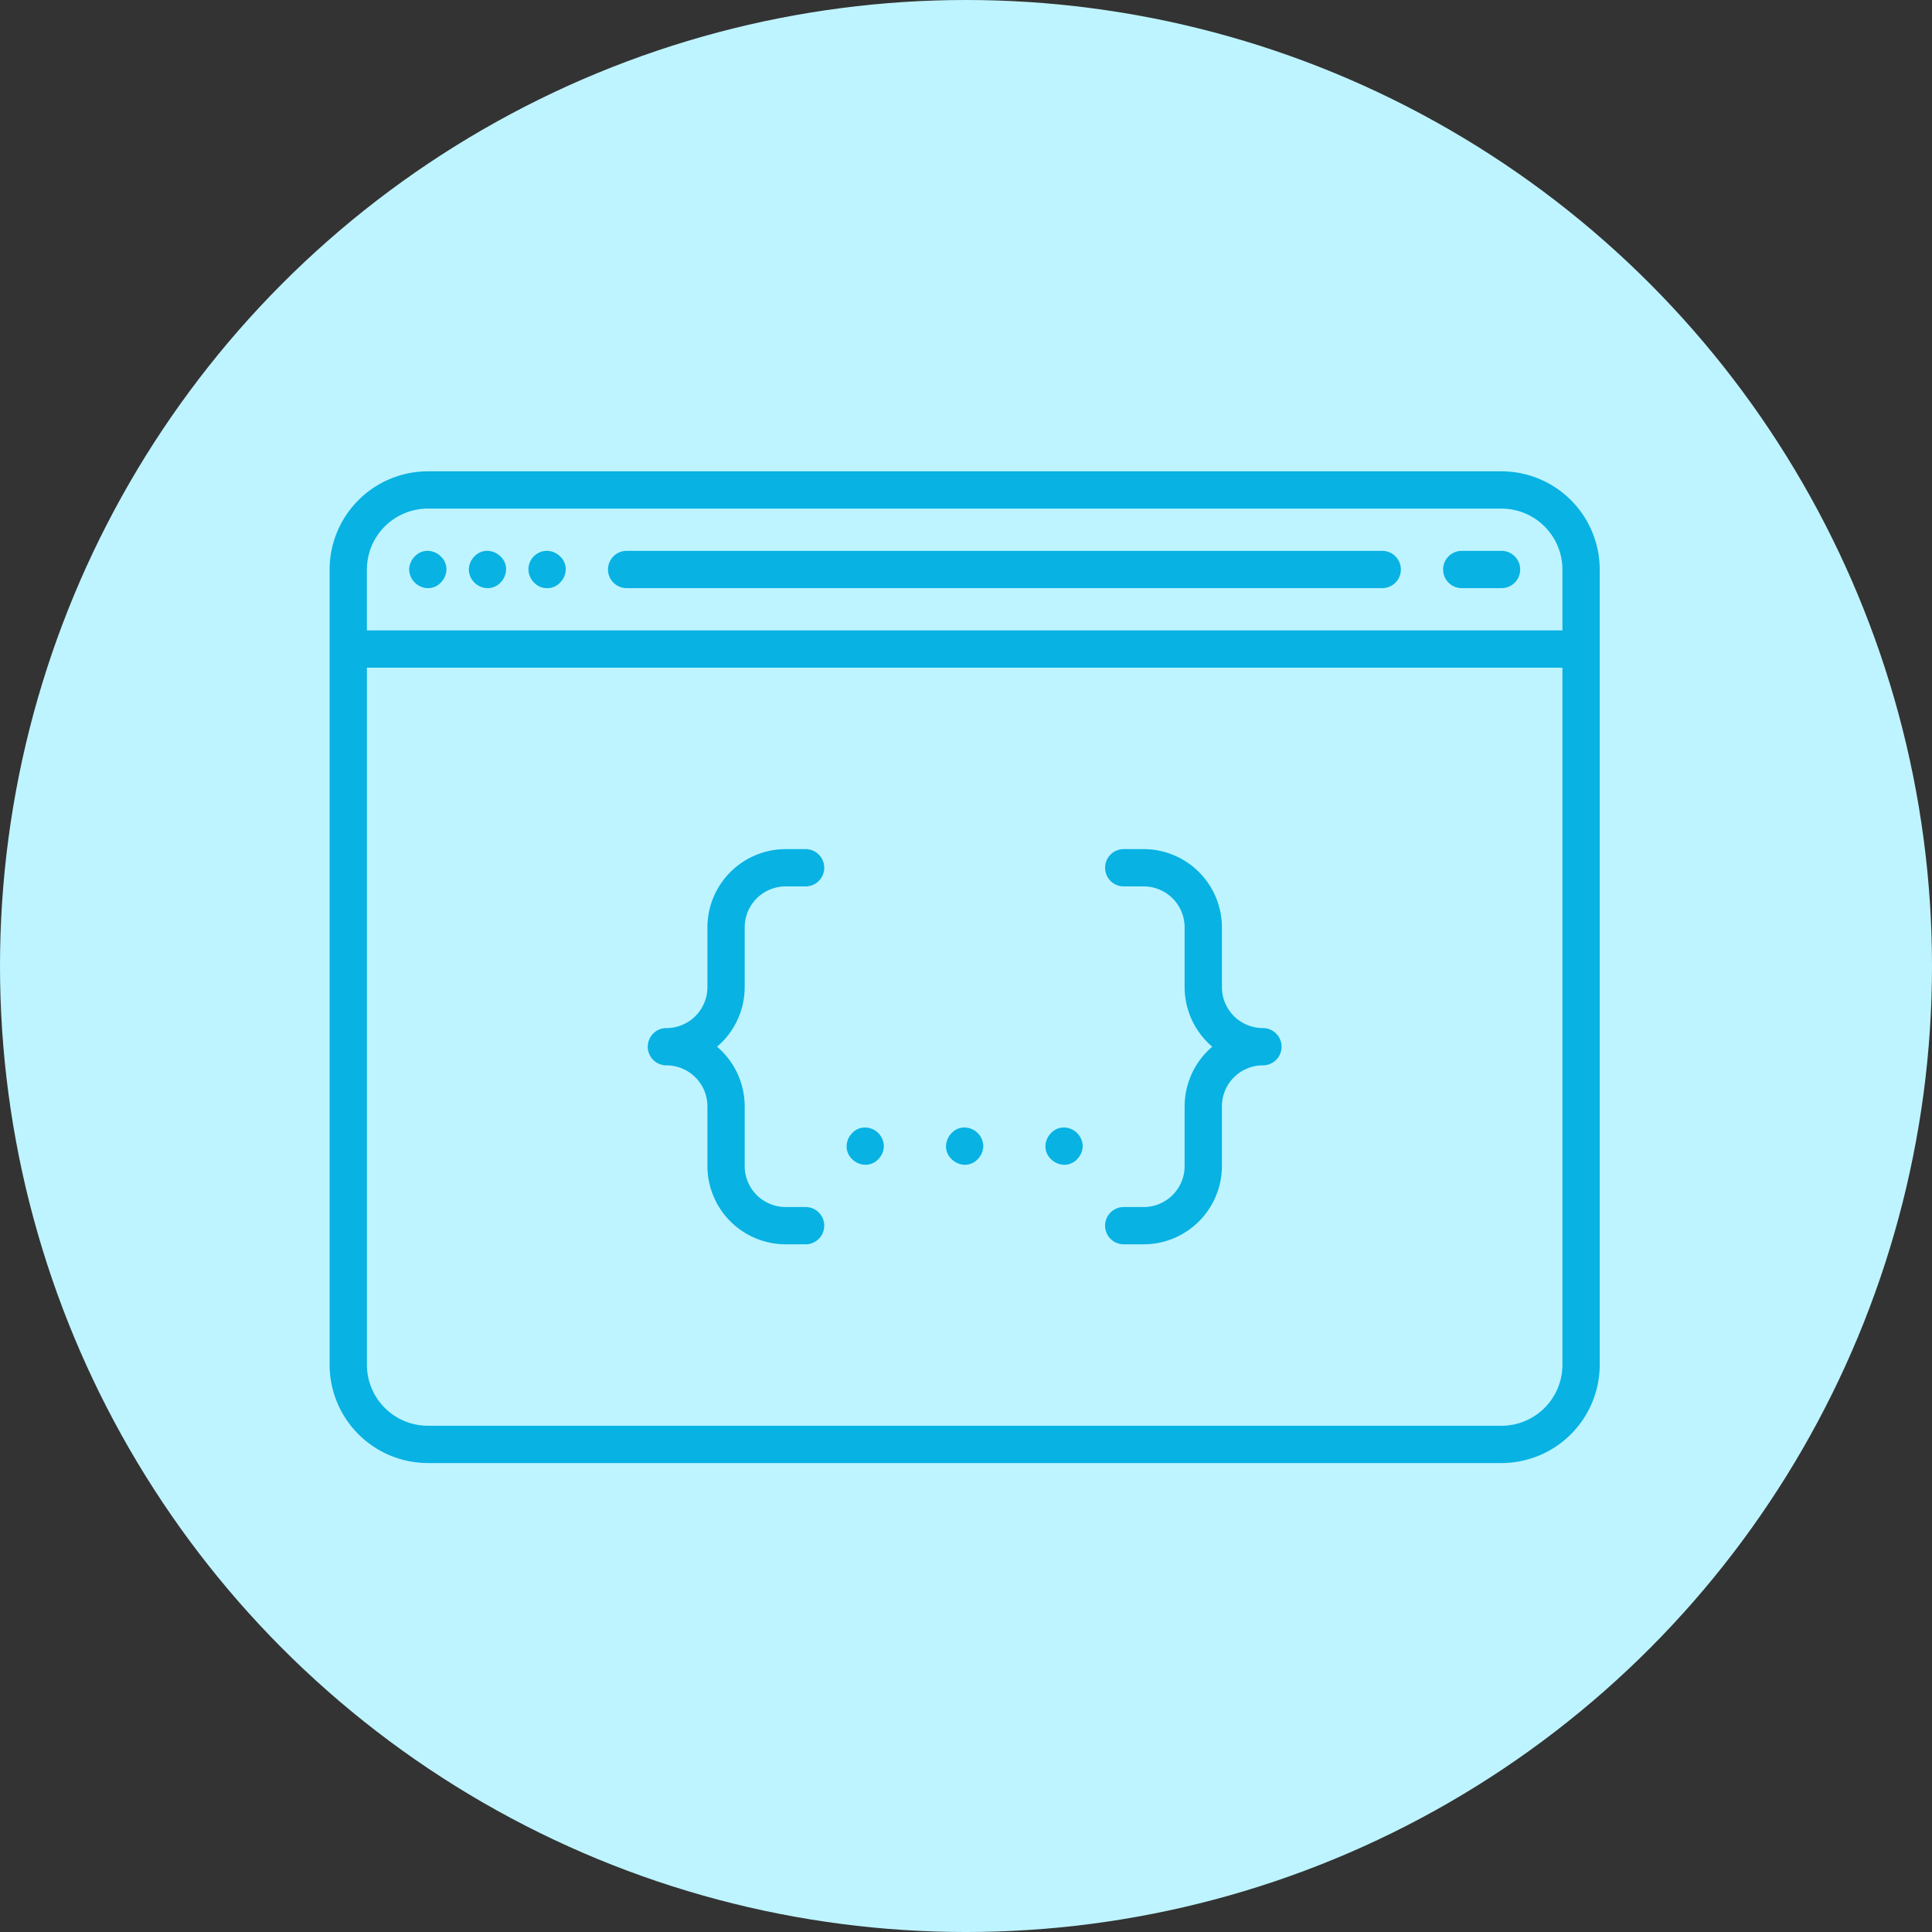
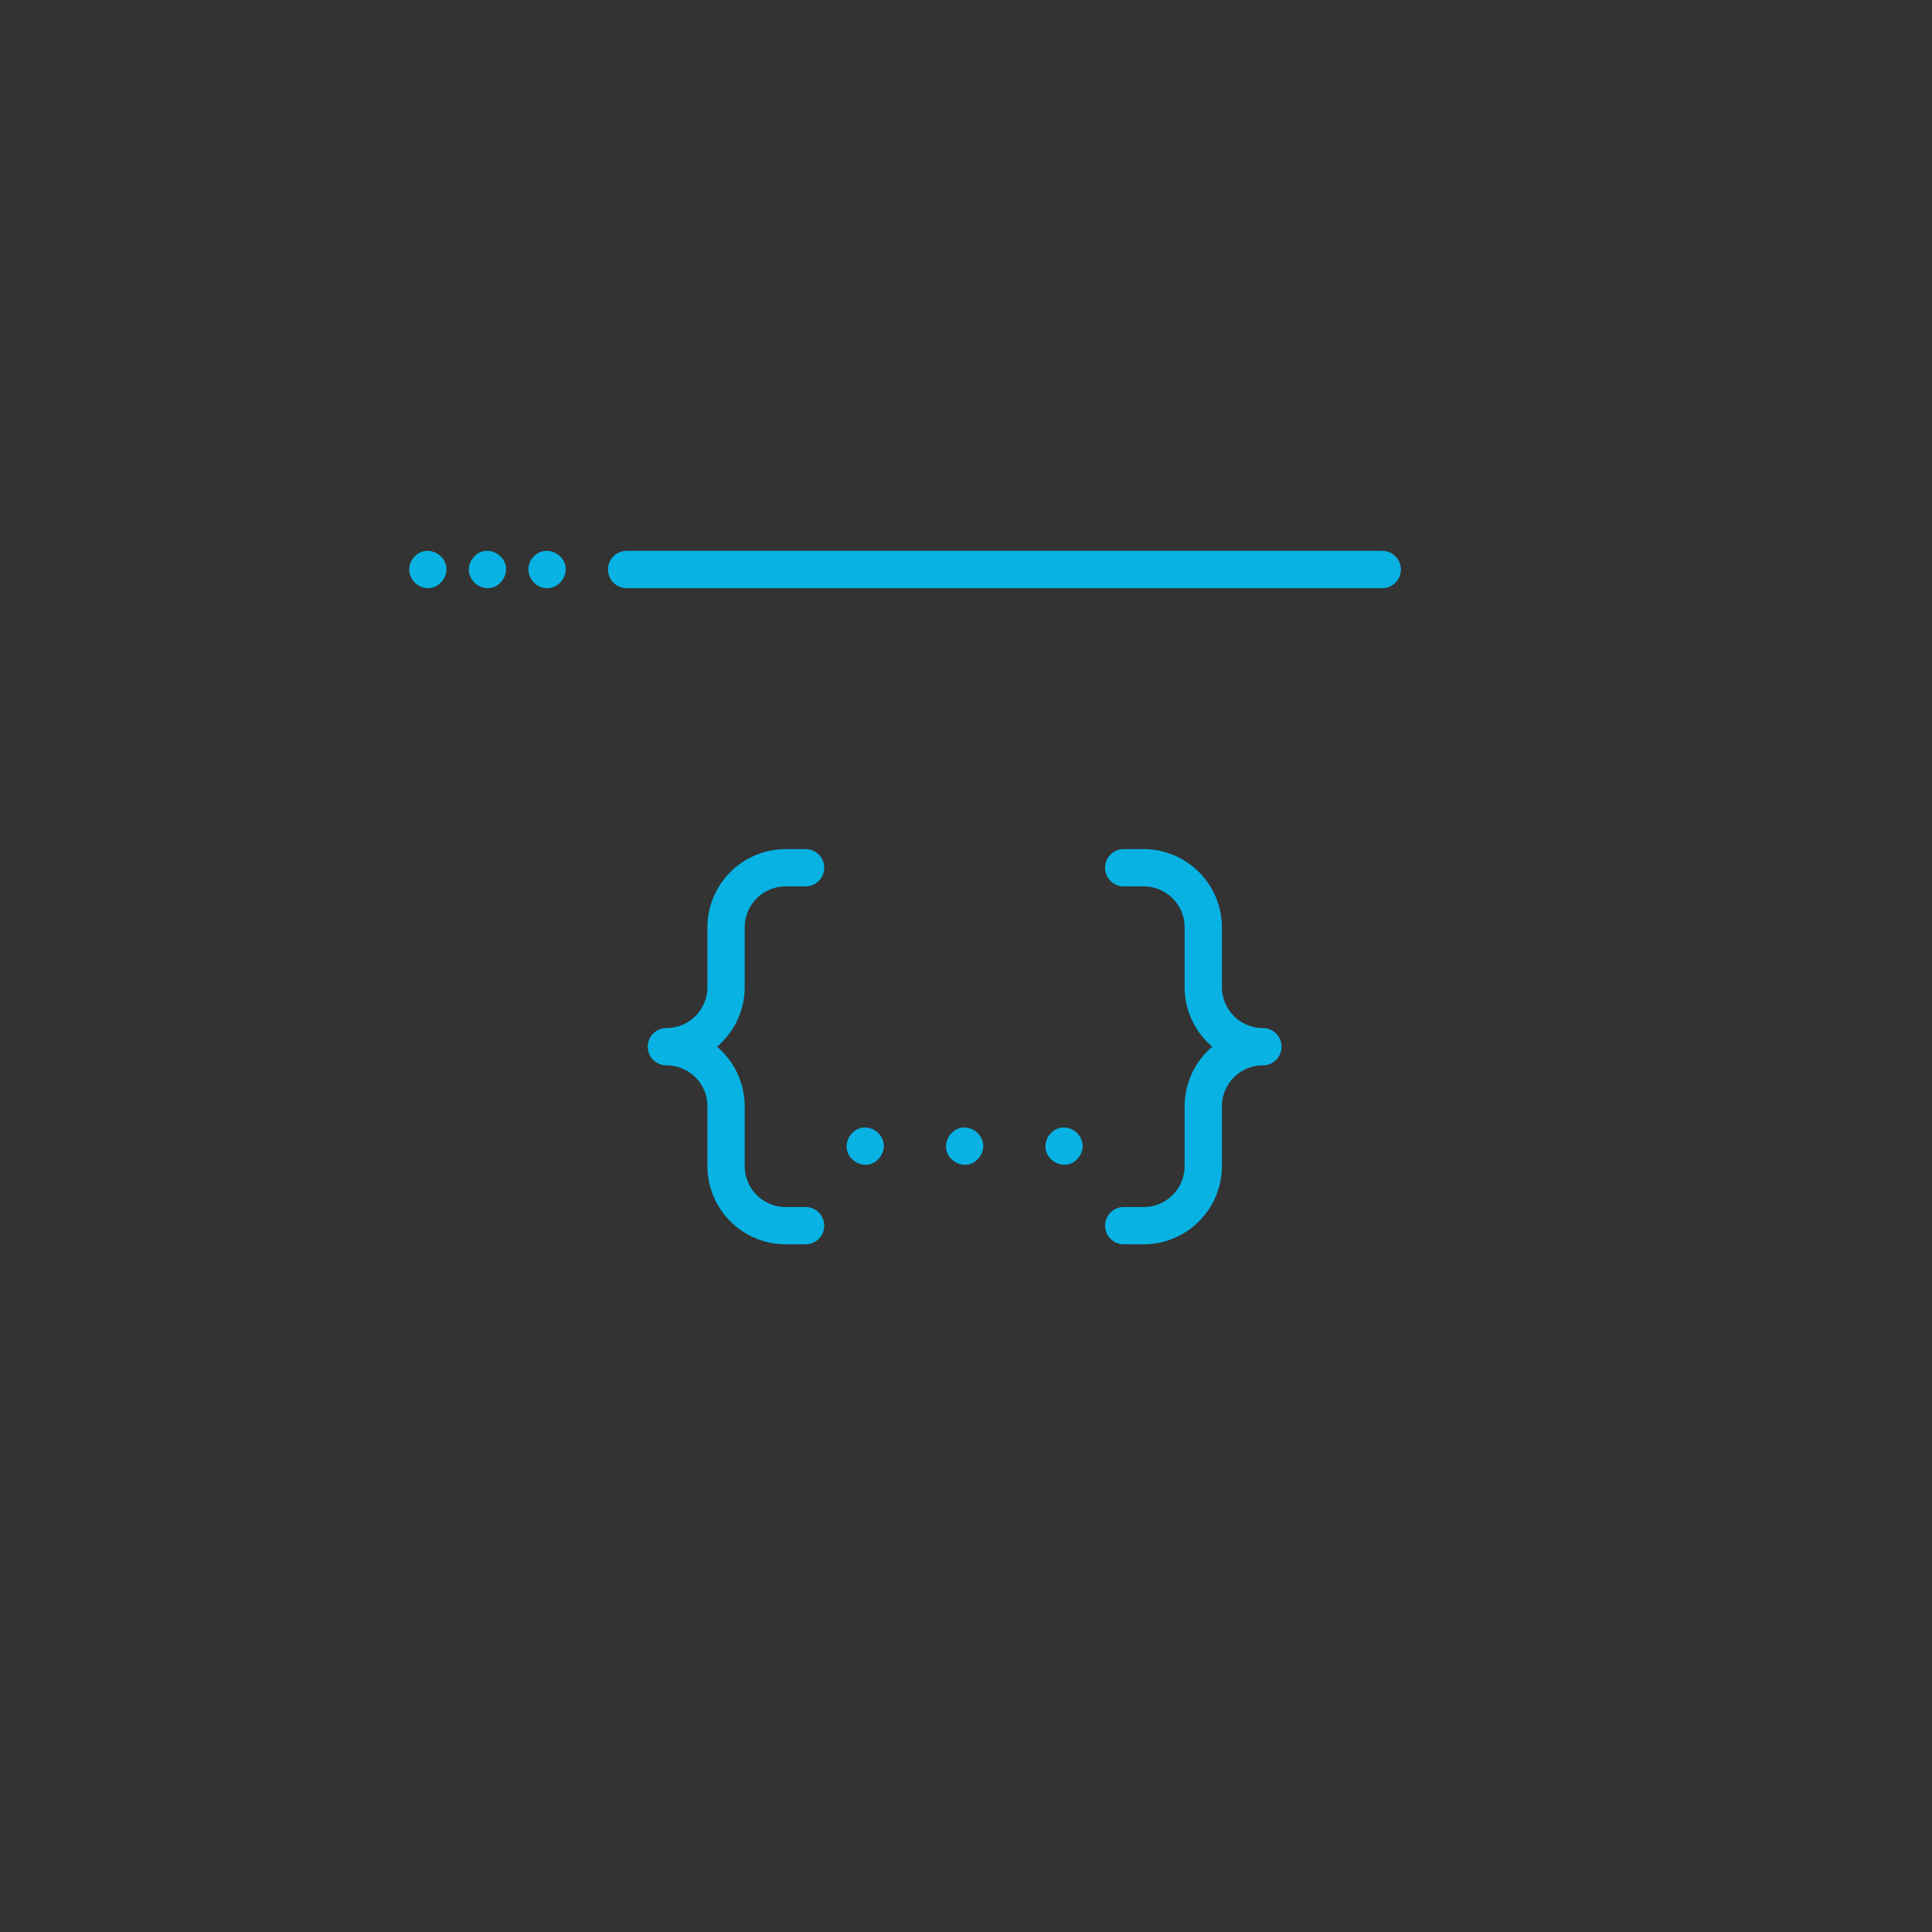
<svg xmlns="http://www.w3.org/2000/svg" viewBox="0 0 267.587 267.587">
  <rect x="0" y="0" width="267.587" height="267.587" fill="#333333" stroke="none" />
  <defs>
    <style>
      .cls-1 {
        fill: #bef4ff;
      }

      .cls-2 {
        fill: #08b2e3;
      }
    </style>
  </defs>
  <g id="Symbol_3_1" data-name="Symbol 3 – 1" transform="translate(-512 -1465.706)">
-     <circle id="Ellipse_1" data-name="Ellipse 1" class="cls-1" cx="133.794" cy="133.794" r="133.794" transform="translate(512 1465.706)" />
    <g id="Group_143" data-name="Group 143" transform="translate(557.653 1530.985)">
-       <path id="Path_152" data-name="Path 152" class="cls-2" d="M28.182,30.764a2.409,2.409,0,0,0,1.807-.775,2.657,2.657,0,0,0,.775-1.807,2.409,2.409,0,0,0-.775-1.807,2.657,2.657,0,0,0-1.807-.775,2.409,2.409,0,0,0-1.807.775,2.657,2.657,0,0,0-.775,1.807,2.647,2.647,0,0,0,2.582,2.582Zm0,0" transform="translate(-14.584 -14.584)" />
+       <path id="Path_152" data-name="Path 152" class="cls-2" d="M28.182,30.764a2.409,2.409,0,0,0,1.807-.775,2.657,2.657,0,0,0,.775-1.807,2.409,2.409,0,0,0-.775-1.807,2.657,2.657,0,0,0-1.807-.775,2.409,2.409,0,0,0-1.807.775,2.657,2.657,0,0,0-.775,1.807,2.647,2.647,0,0,0,2.582,2.582Z" transform="translate(-14.584 -14.584)" />
      <path id="Path_153" data-name="Path 153" class="cls-2" d="M47.382,30.764a2.409,2.409,0,0,0,1.807-.775,2.657,2.657,0,0,0,.775-1.807,2.409,2.409,0,0,0-.775-1.807,2.657,2.657,0,0,0-1.807-.775,2.409,2.409,0,0,0-1.807.775,2.657,2.657,0,0,0-.775,1.807,2.647,2.647,0,0,0,2.582,2.582Zm0,0" transform="translate(-25.522 -14.584)" />
      <path id="Path_154" data-name="Path 154" class="cls-2" d="M66.582,30.764a2.409,2.409,0,0,0,1.807-.775,2.657,2.657,0,0,0,.775-1.807,2.409,2.409,0,0,0-.775-1.807,2.657,2.657,0,0,0-1.807-.775,2.556,2.556,0,0,0-1.807,4.389,2.409,2.409,0,0,0,1.807.775Zm0,0" transform="translate(-36.46 -14.584)" />
      <path id="Path_155" data-name="Path 155" class="cls-2" d="M271.46,146.386a5.675,5.675,0,0,1-5.68-5.68v-8.262A10.853,10.853,0,0,0,254.936,121.6h-2.754a2.582,2.582,0,1,0,0,5.164h2.754a5.675,5.675,0,0,1,5.68,5.68v8.262a10.853,10.853,0,0,0,3.83,8.262,10.853,10.853,0,0,0-3.83,8.262v8.262a5.675,5.675,0,0,1-5.68,5.68h-2.754a2.582,2.582,0,1,0,0,5.164h2.754a10.853,10.853,0,0,0,10.844-10.844V157.23a5.675,5.675,0,0,1,5.68-5.68,2.582,2.582,0,0,0,0-5.164Zm0,0" transform="translate(-142.195 -69.274)" />
      <path id="Path_156" data-name="Path 156" class="cls-2" d="M115.826,140.706v-8.262a5.675,5.675,0,0,1,5.68-5.68h2.754a2.582,2.582,0,1,0,0-5.164h-2.754a10.854,10.854,0,0,0-10.844,10.844v8.262a5.675,5.675,0,0,1-5.68,5.68,2.582,2.582,0,1,0,0,5.164,5.675,5.675,0,0,1,5.68,5.68v8.262a10.853,10.853,0,0,0,10.844,10.844h2.754a2.582,2.582,0,1,0,0-5.164h-2.754a5.675,5.675,0,0,1-5.68-5.68V157.23a10.853,10.853,0,0,0-3.83-8.262,10.853,10.853,0,0,0,3.83-8.262Zm0,0" transform="translate(-58.336 -69.274)" />
      <path id="Path_157" data-name="Path 157" class="cls-2" d="M232.982,211.2a2.409,2.409,0,0,0-1.807.775,2.657,2.657,0,0,0-.775,1.807,2.409,2.409,0,0,0,.775,1.807,2.657,2.657,0,0,0,1.807.775,2.409,2.409,0,0,0,1.807-.775,2.657,2.657,0,0,0,.775-1.807,2.647,2.647,0,0,0-2.582-2.582Zm0,0" transform="translate(-131.257 -120.319)" />
      <path id="Path_158" data-name="Path 158" class="cls-2" d="M200.982,211.2a2.409,2.409,0,0,0-1.807.775,2.657,2.657,0,0,0-.775,1.807,2.409,2.409,0,0,0,.775,1.807,2.657,2.657,0,0,0,1.807.775,2.409,2.409,0,0,0,1.807-.775,2.657,2.657,0,0,0,.775-1.807,2.647,2.647,0,0,0-2.582-2.582Zm0,0" transform="translate(-113.027 -120.319)" />
      <path id="Path_159" data-name="Path 159" class="cls-2" d="M168.982,211.2a2.409,2.409,0,0,0-1.807.775,2.657,2.657,0,0,0-.775,1.807,2.409,2.409,0,0,0,.775,1.807,2.657,2.657,0,0,0,1.807.775,2.409,2.409,0,0,0,1.807-.775,2.657,2.657,0,0,0,.775-1.807,2.647,2.647,0,0,0-2.582-2.582Zm0,0" transform="translate(-94.797 -120.319)" />
      <path id="Path_160" data-name="Path 160" class="cls-2" d="M92.182,30.764H196.833a2.582,2.582,0,0,0,0-5.164H92.182a2.582,2.582,0,1,0,0,5.164Zm0,0" transform="translate(-51.044 -14.584)" />
-       <path id="Path_161" data-name="Path 161" class="cls-2" d="M360.982,30.764h5.508a2.582,2.582,0,0,0,0-5.164h-5.508a2.582,2.582,0,1,0,0,5.164Zm0,0" transform="translate(-204.177 -14.584)" />
-       <path id="Path_162" data-name="Path 162" class="cls-2" d="M162.313,0H13.6A13.627,13.627,0,0,0,0,13.6V123.757a13.627,13.627,0,0,0,13.6,13.6H162.313a13.627,13.627,0,0,0,13.6-13.6V13.6A13.627,13.627,0,0,0,162.313,0ZM13.6,5.164H162.313a8.448,8.448,0,0,1,8.434,8.434v8.434H5.164V13.6A8.448,8.448,0,0,1,13.6,5.164ZM162.313,132.191H13.6a8.448,8.448,0,0,1-8.434-8.434V27.2H170.747v96.561a8.448,8.448,0,0,1-8.434,8.434Zm0,0" />
    </g>
  </g>
</svg>